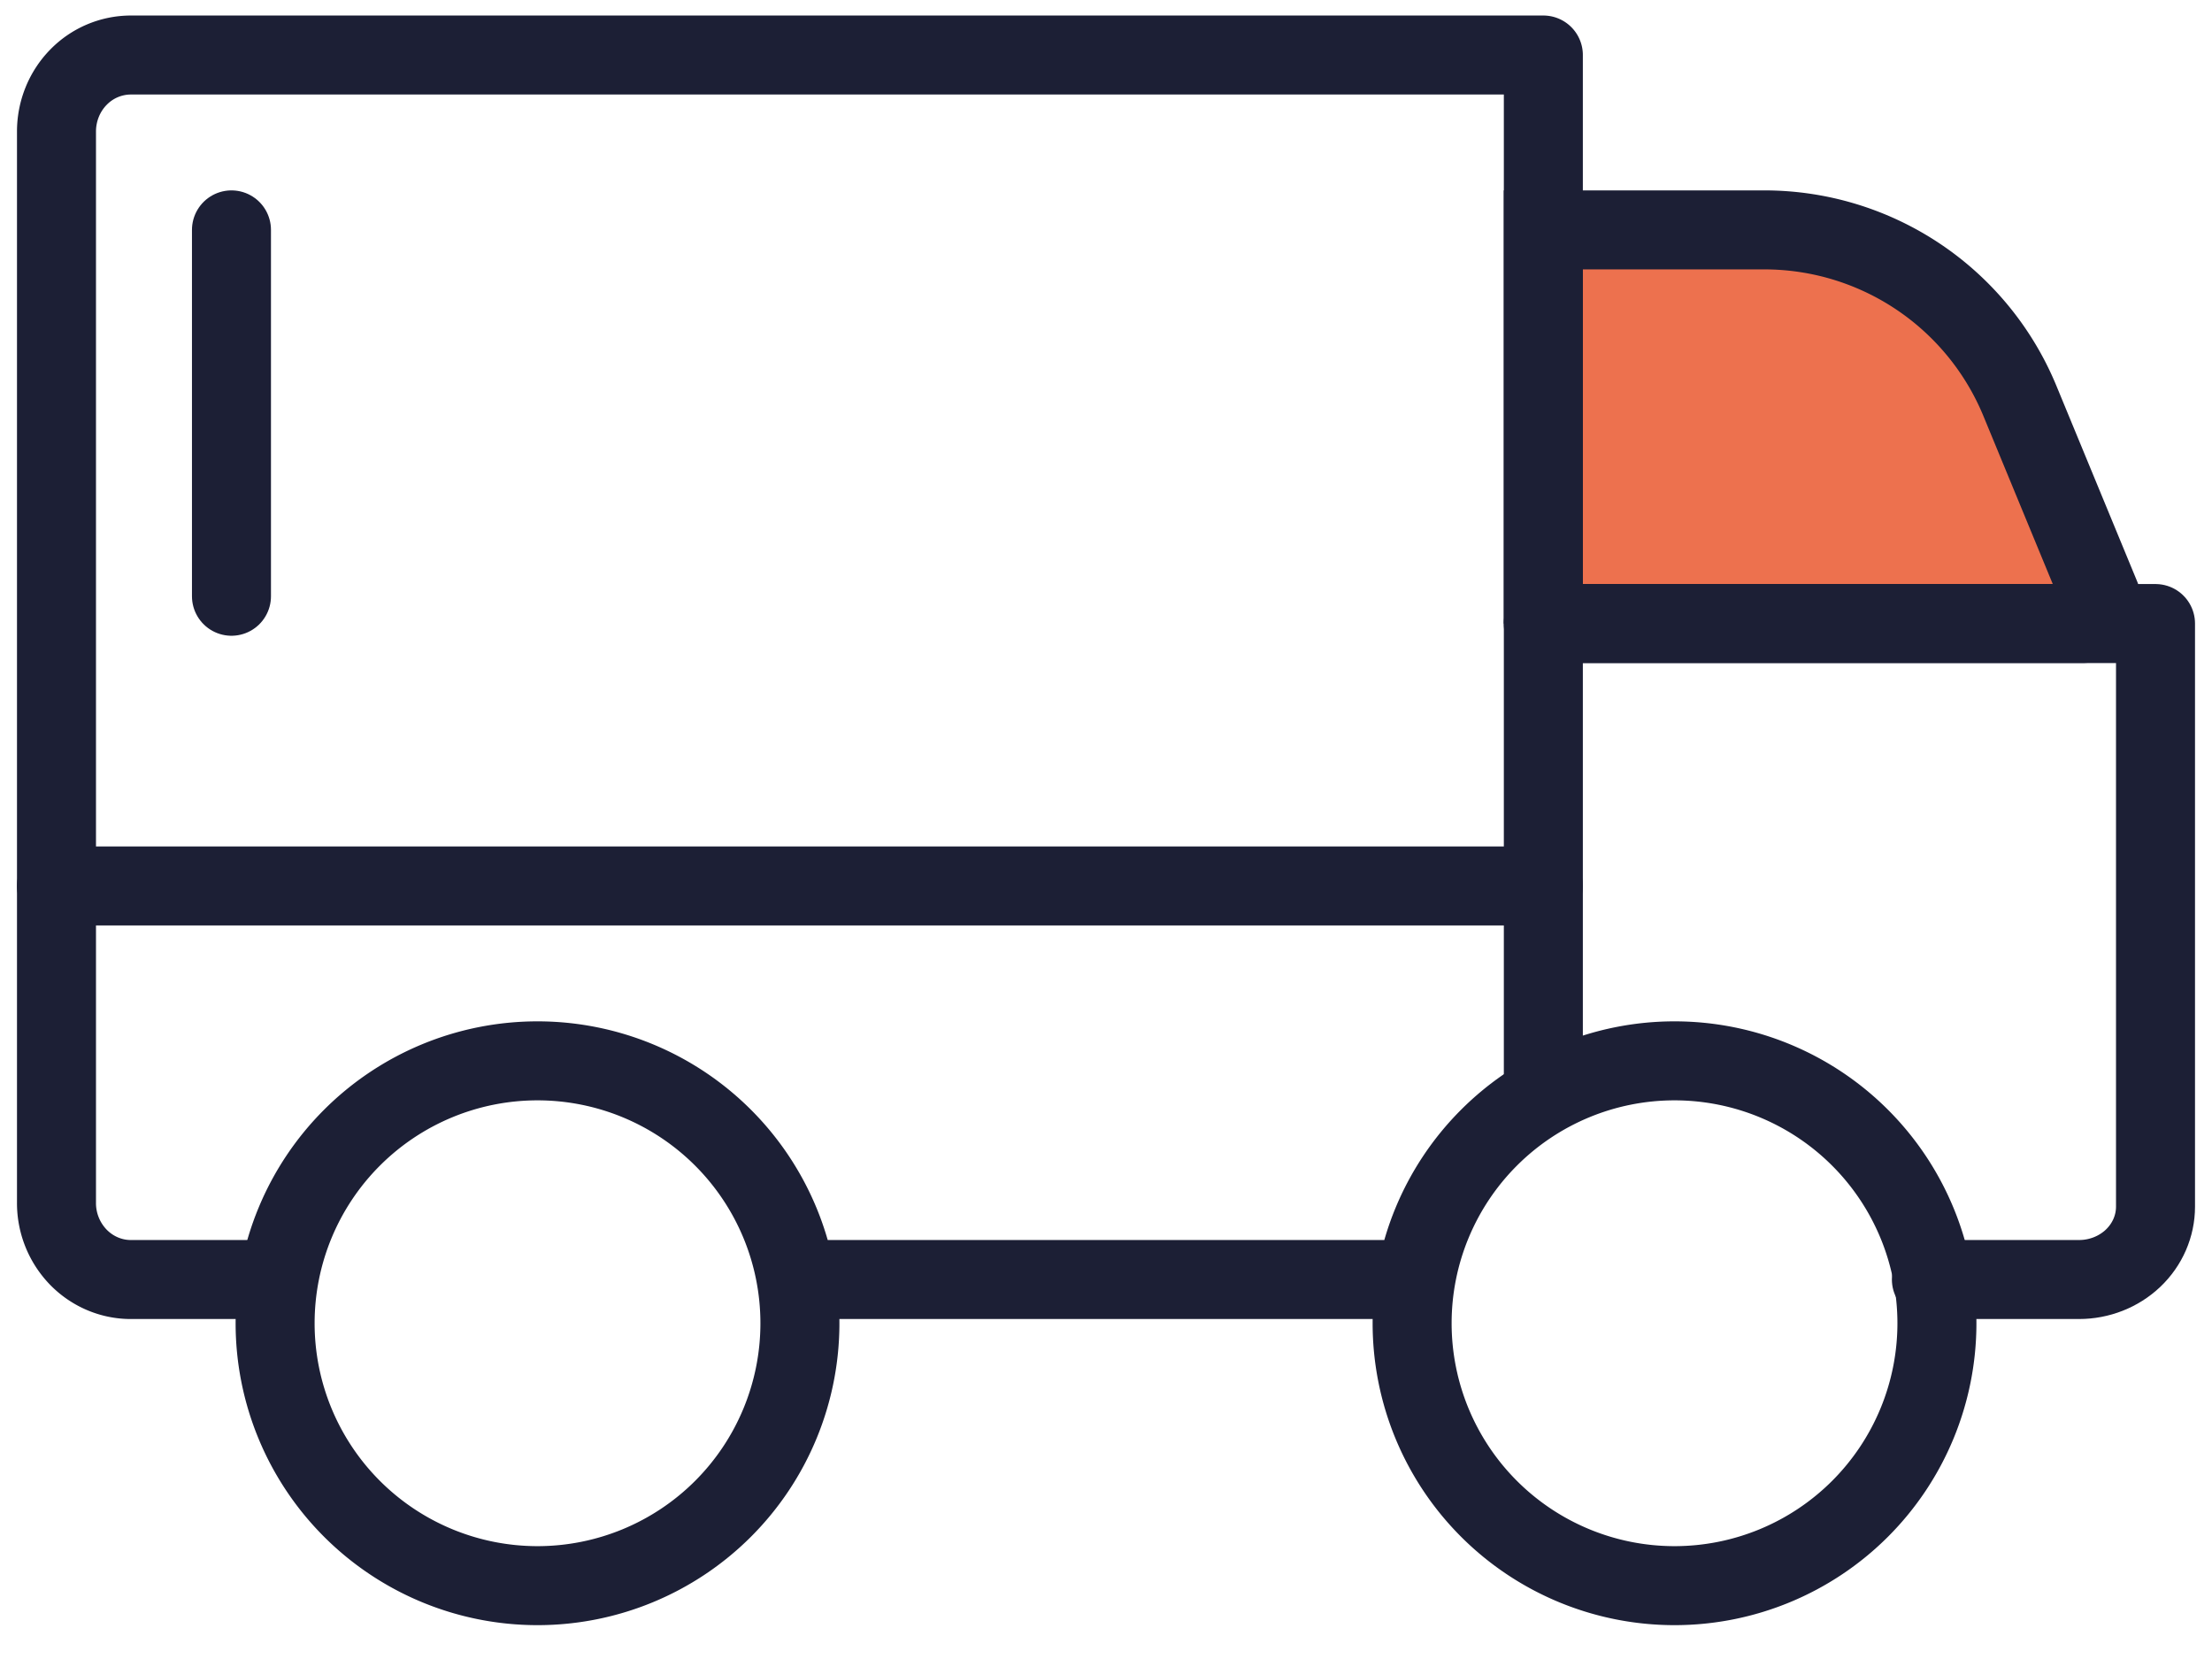
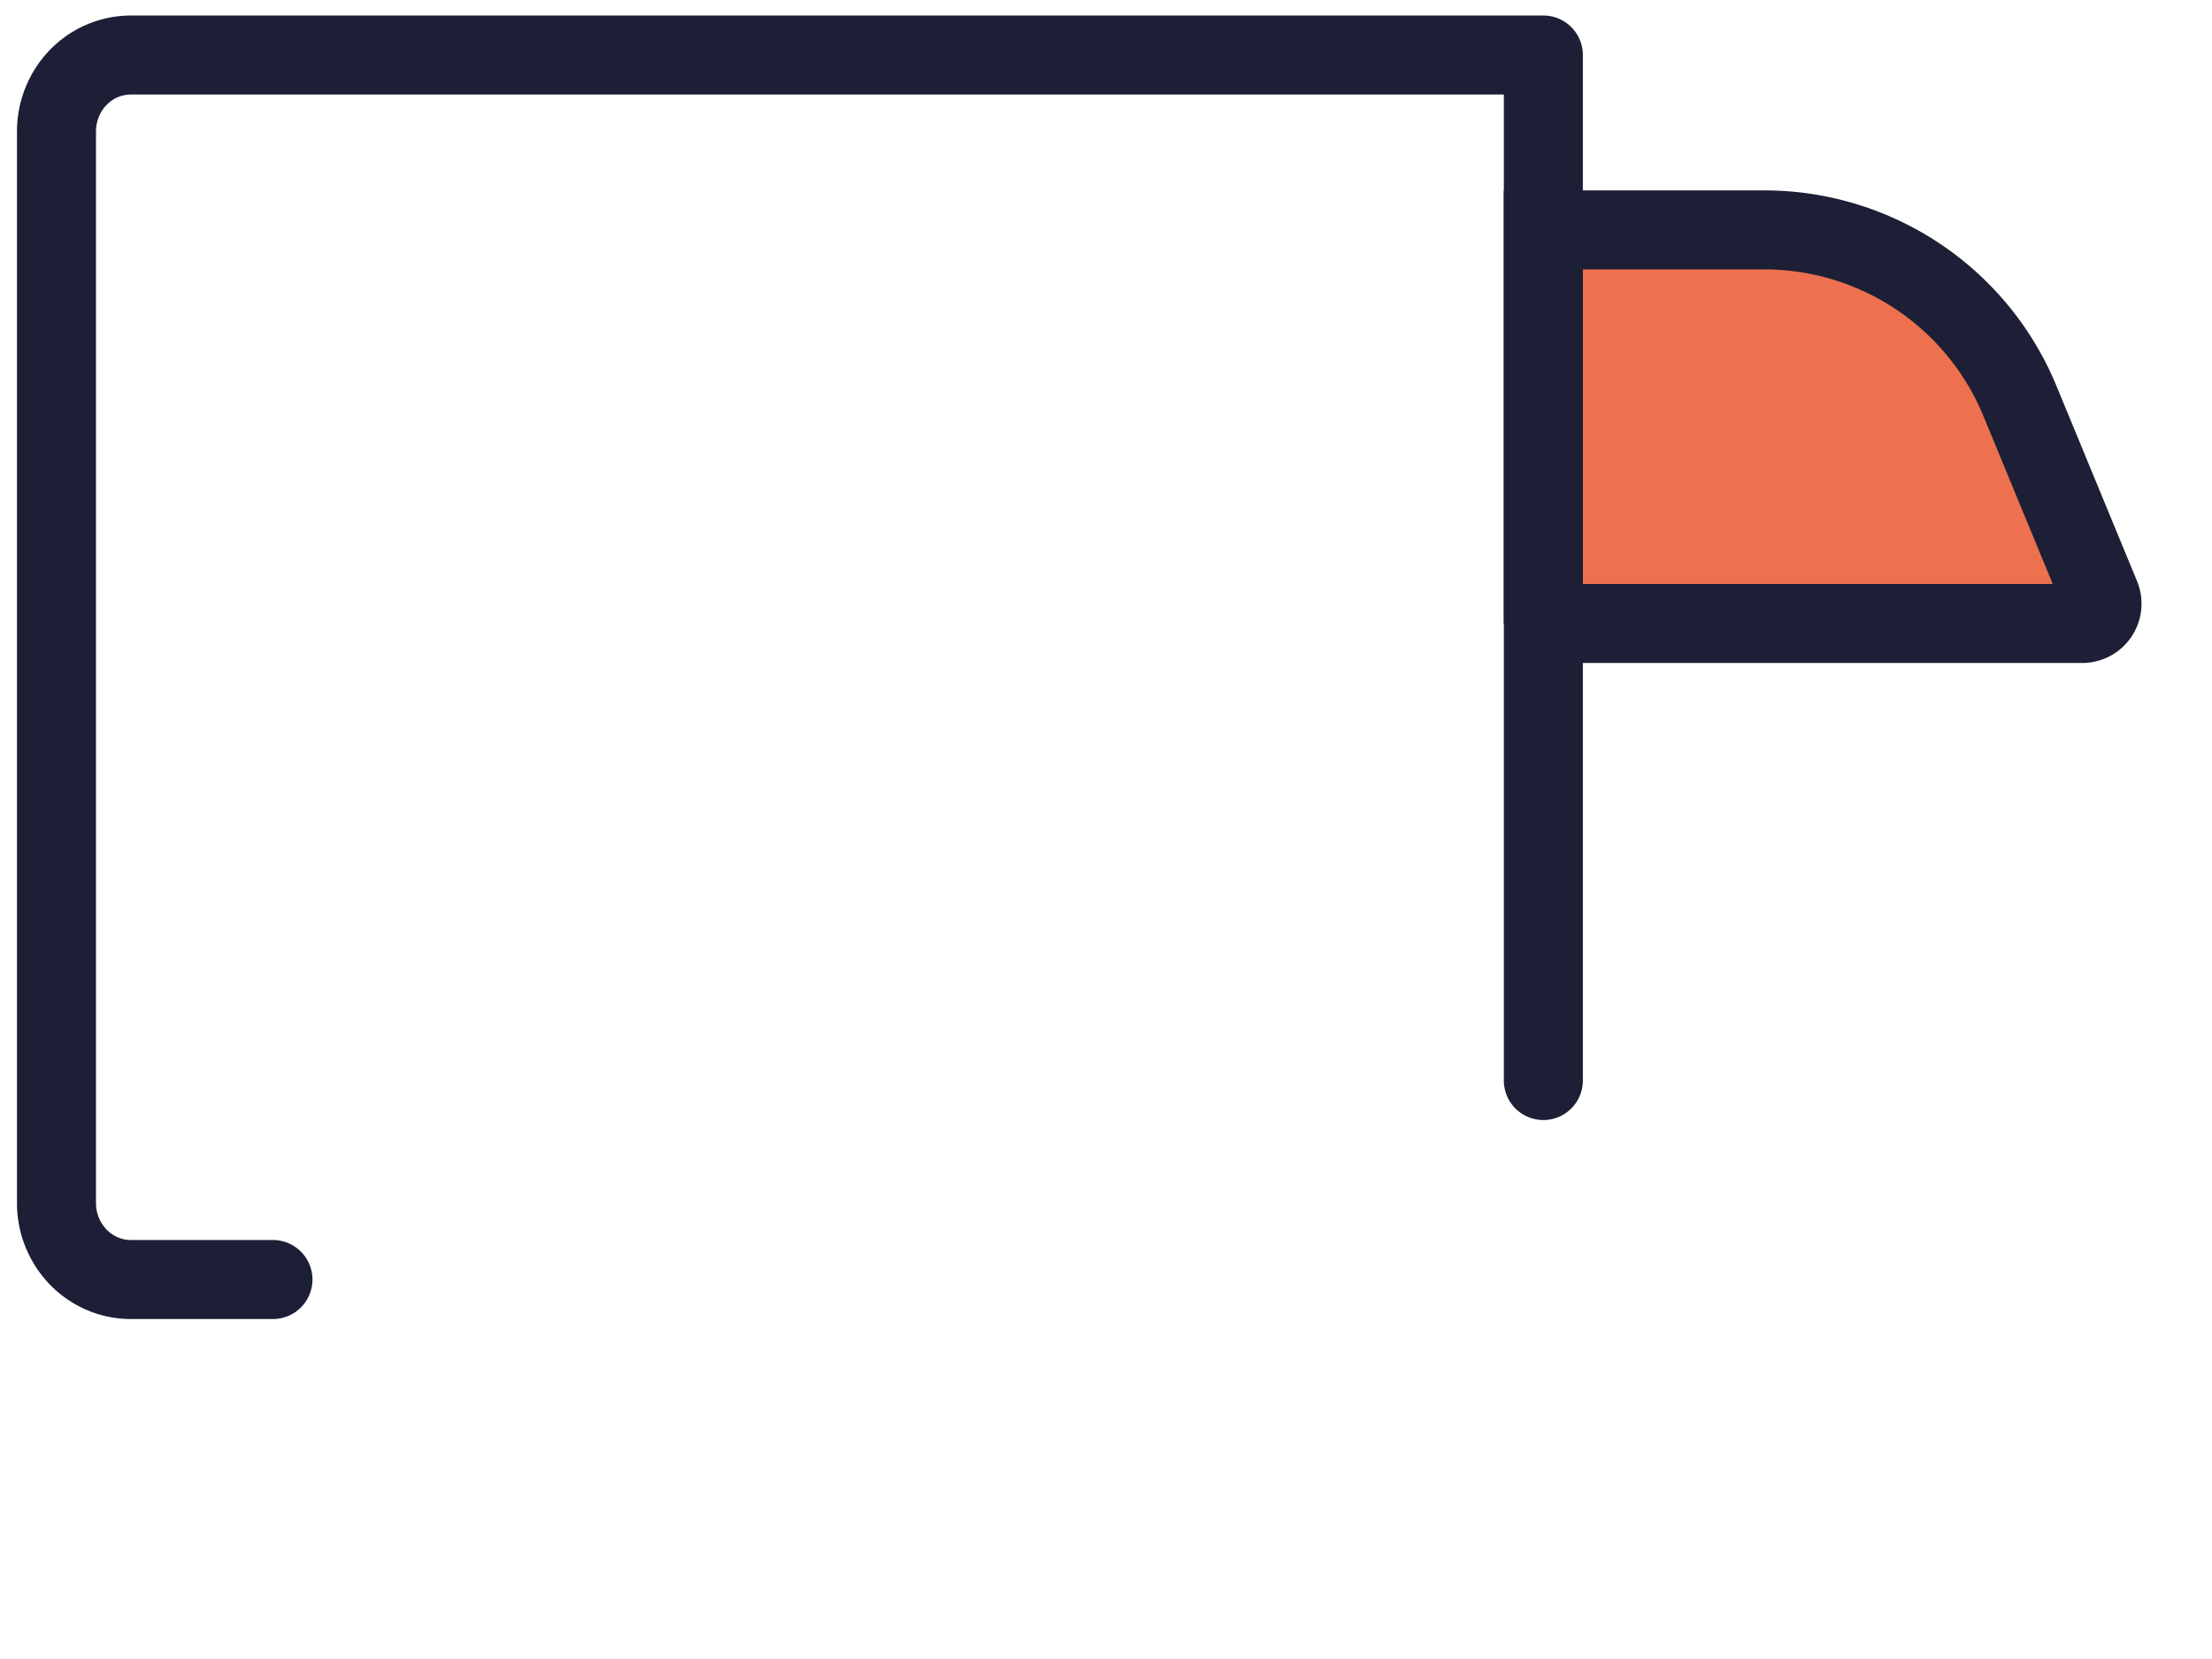
<svg xmlns="http://www.w3.org/2000/svg" width="56" height="42" fill="none">
  <path d="M39.07 15.786V5.82h5.597a7 7 0 016.47 4.33l2.041 4.944a.5.5 0 01-.462.69H39.07z" fill="#E84E22" fill-opacity=".8" stroke="#1C1F35" stroke-width="2" />
-   <path d="M1.43 22.429h37.642m3.321 17.714a6.643 6.643 0 100-13.286 6.643 6.643 0 000 13.286zm-28.785 0a6.643 6.643 0 100-13.286 6.643 6.643 0 000 13.286zm22.142-7.75h-15.5" stroke="#1C1F35" stroke-width="2" stroke-linecap="round" stroke-linejoin="round" />
  <path d="M6.91 32.393H3.312c-.5 0-.978-.205-1.331-.568a1.967 1.967 0 01-.551-1.37V3.33c0-.514.198-1.007.551-1.37a1.855 1.855 0 011.33-.567h35.761v25.962" stroke="#1C1F35" stroke-width="2" stroke-linecap="round" stroke-linejoin="round" />
-   <path d="M39.07 15.786h15.5v14.762c0 .49-.204.959-.567 1.305-.364.346-.856.54-1.37.54h-3.737M5.86 15.095V5.82" stroke="#1C1F35" stroke-width="2" stroke-linecap="round" stroke-linejoin="round" />
</svg>